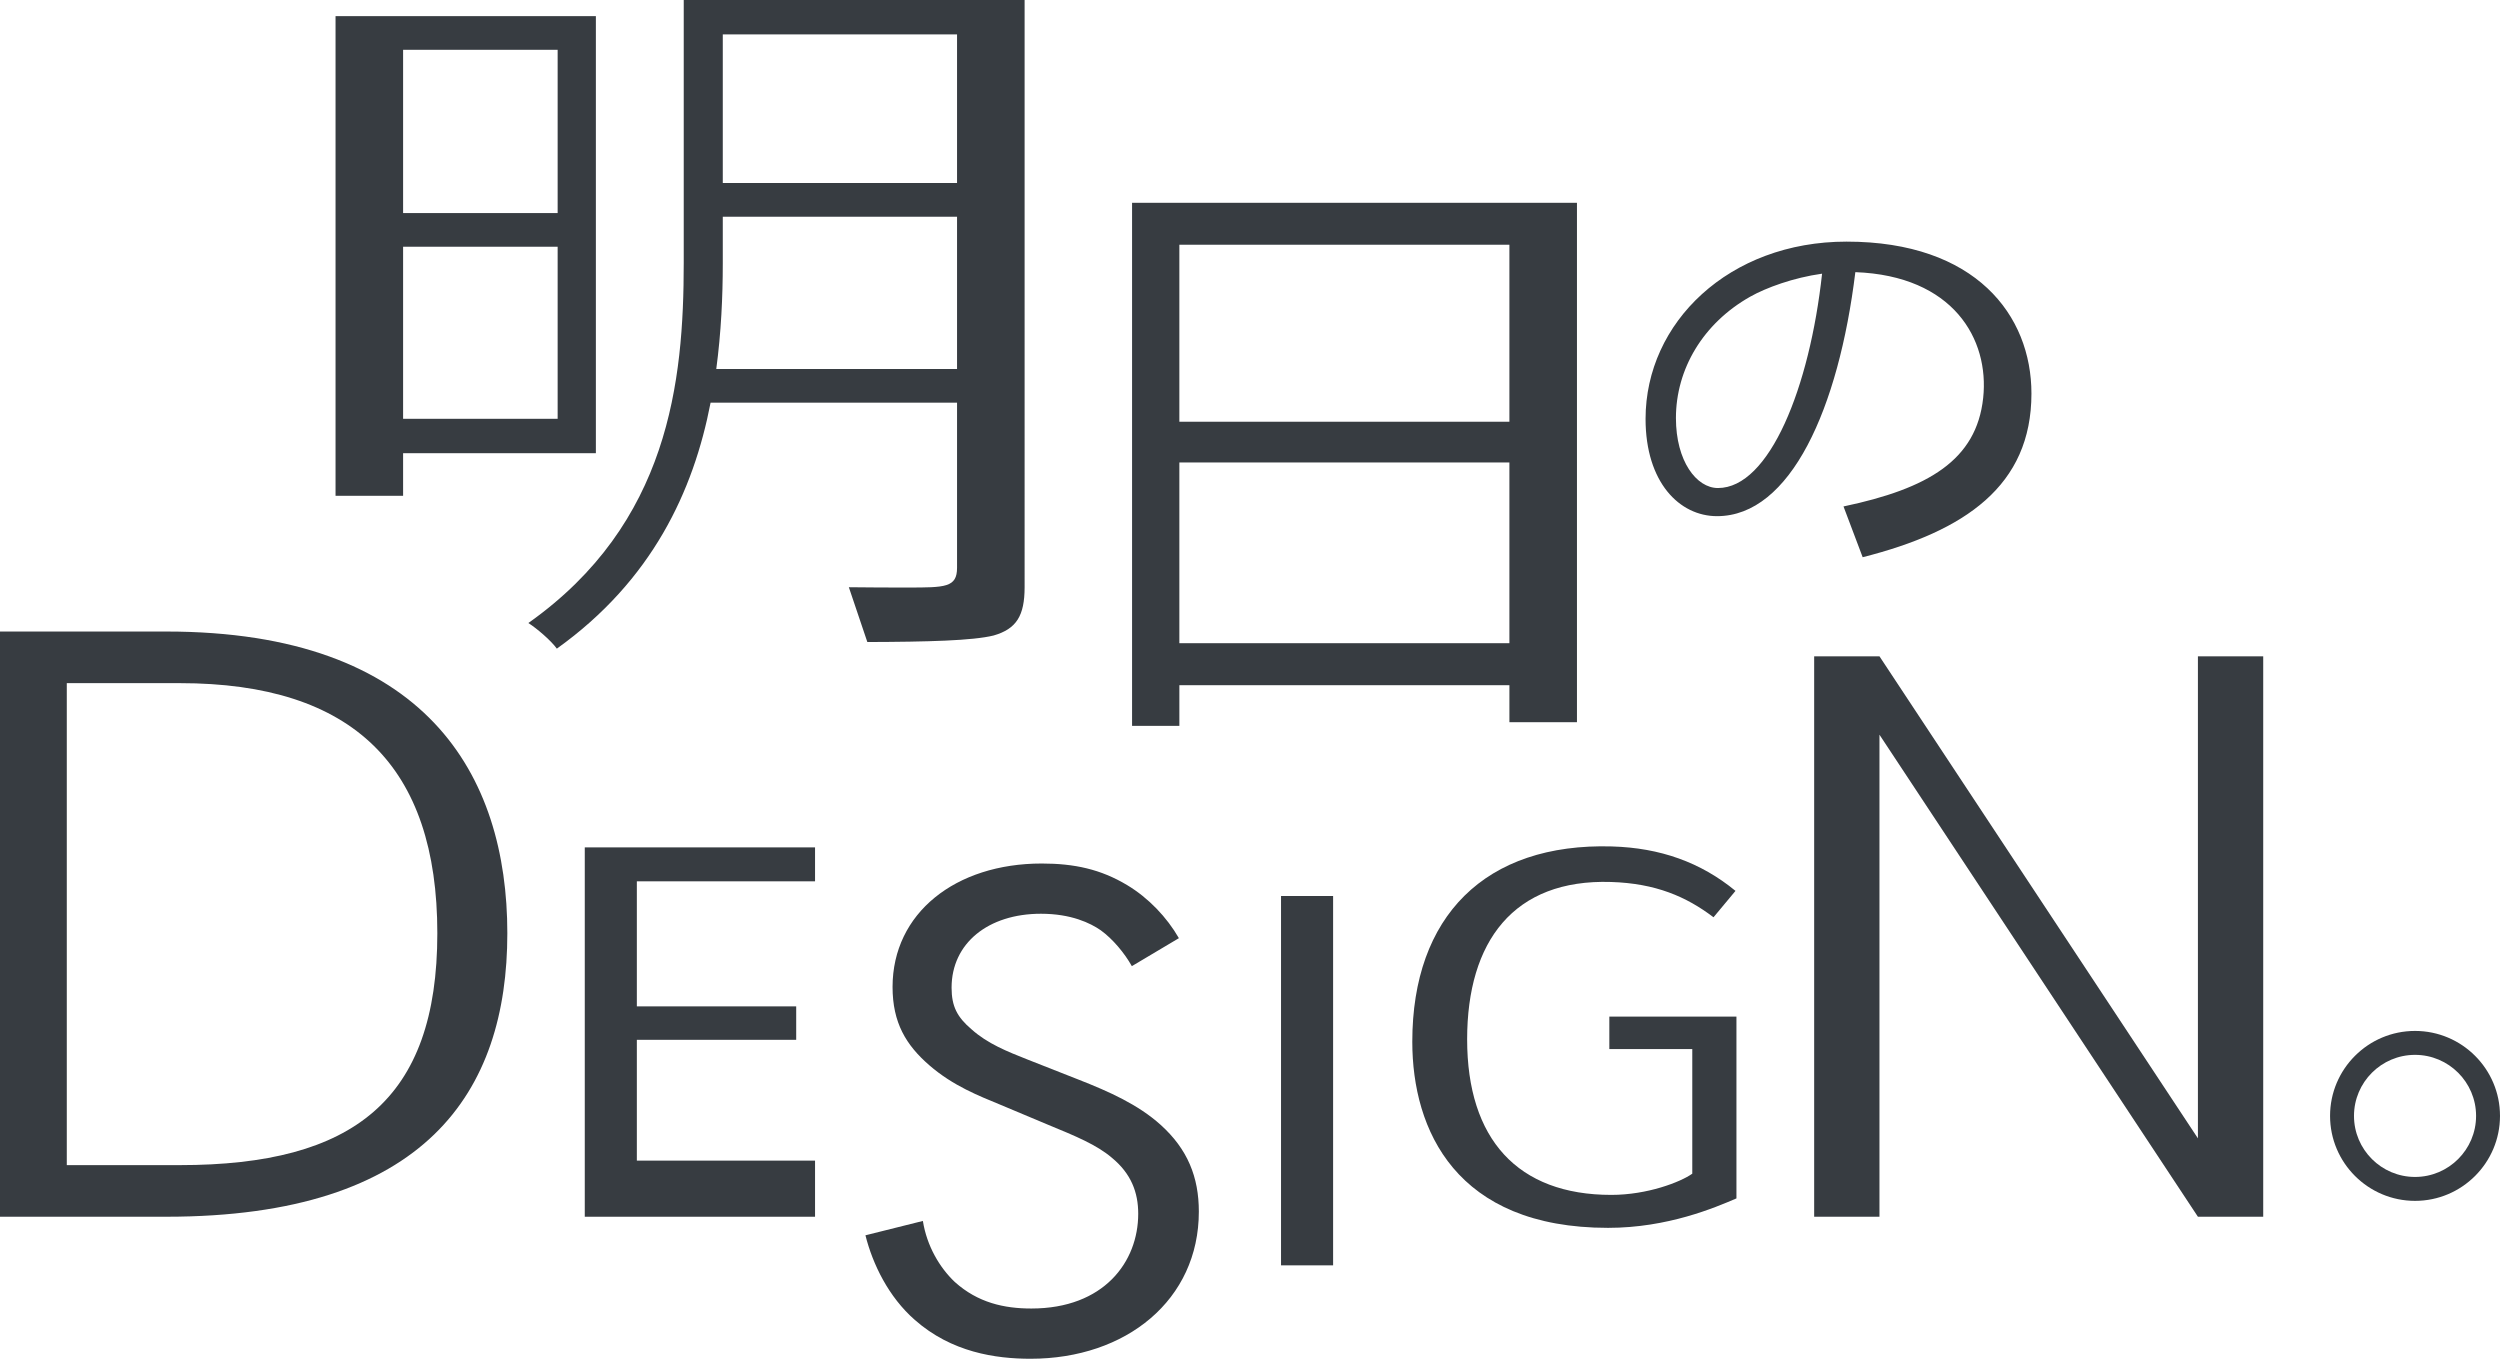
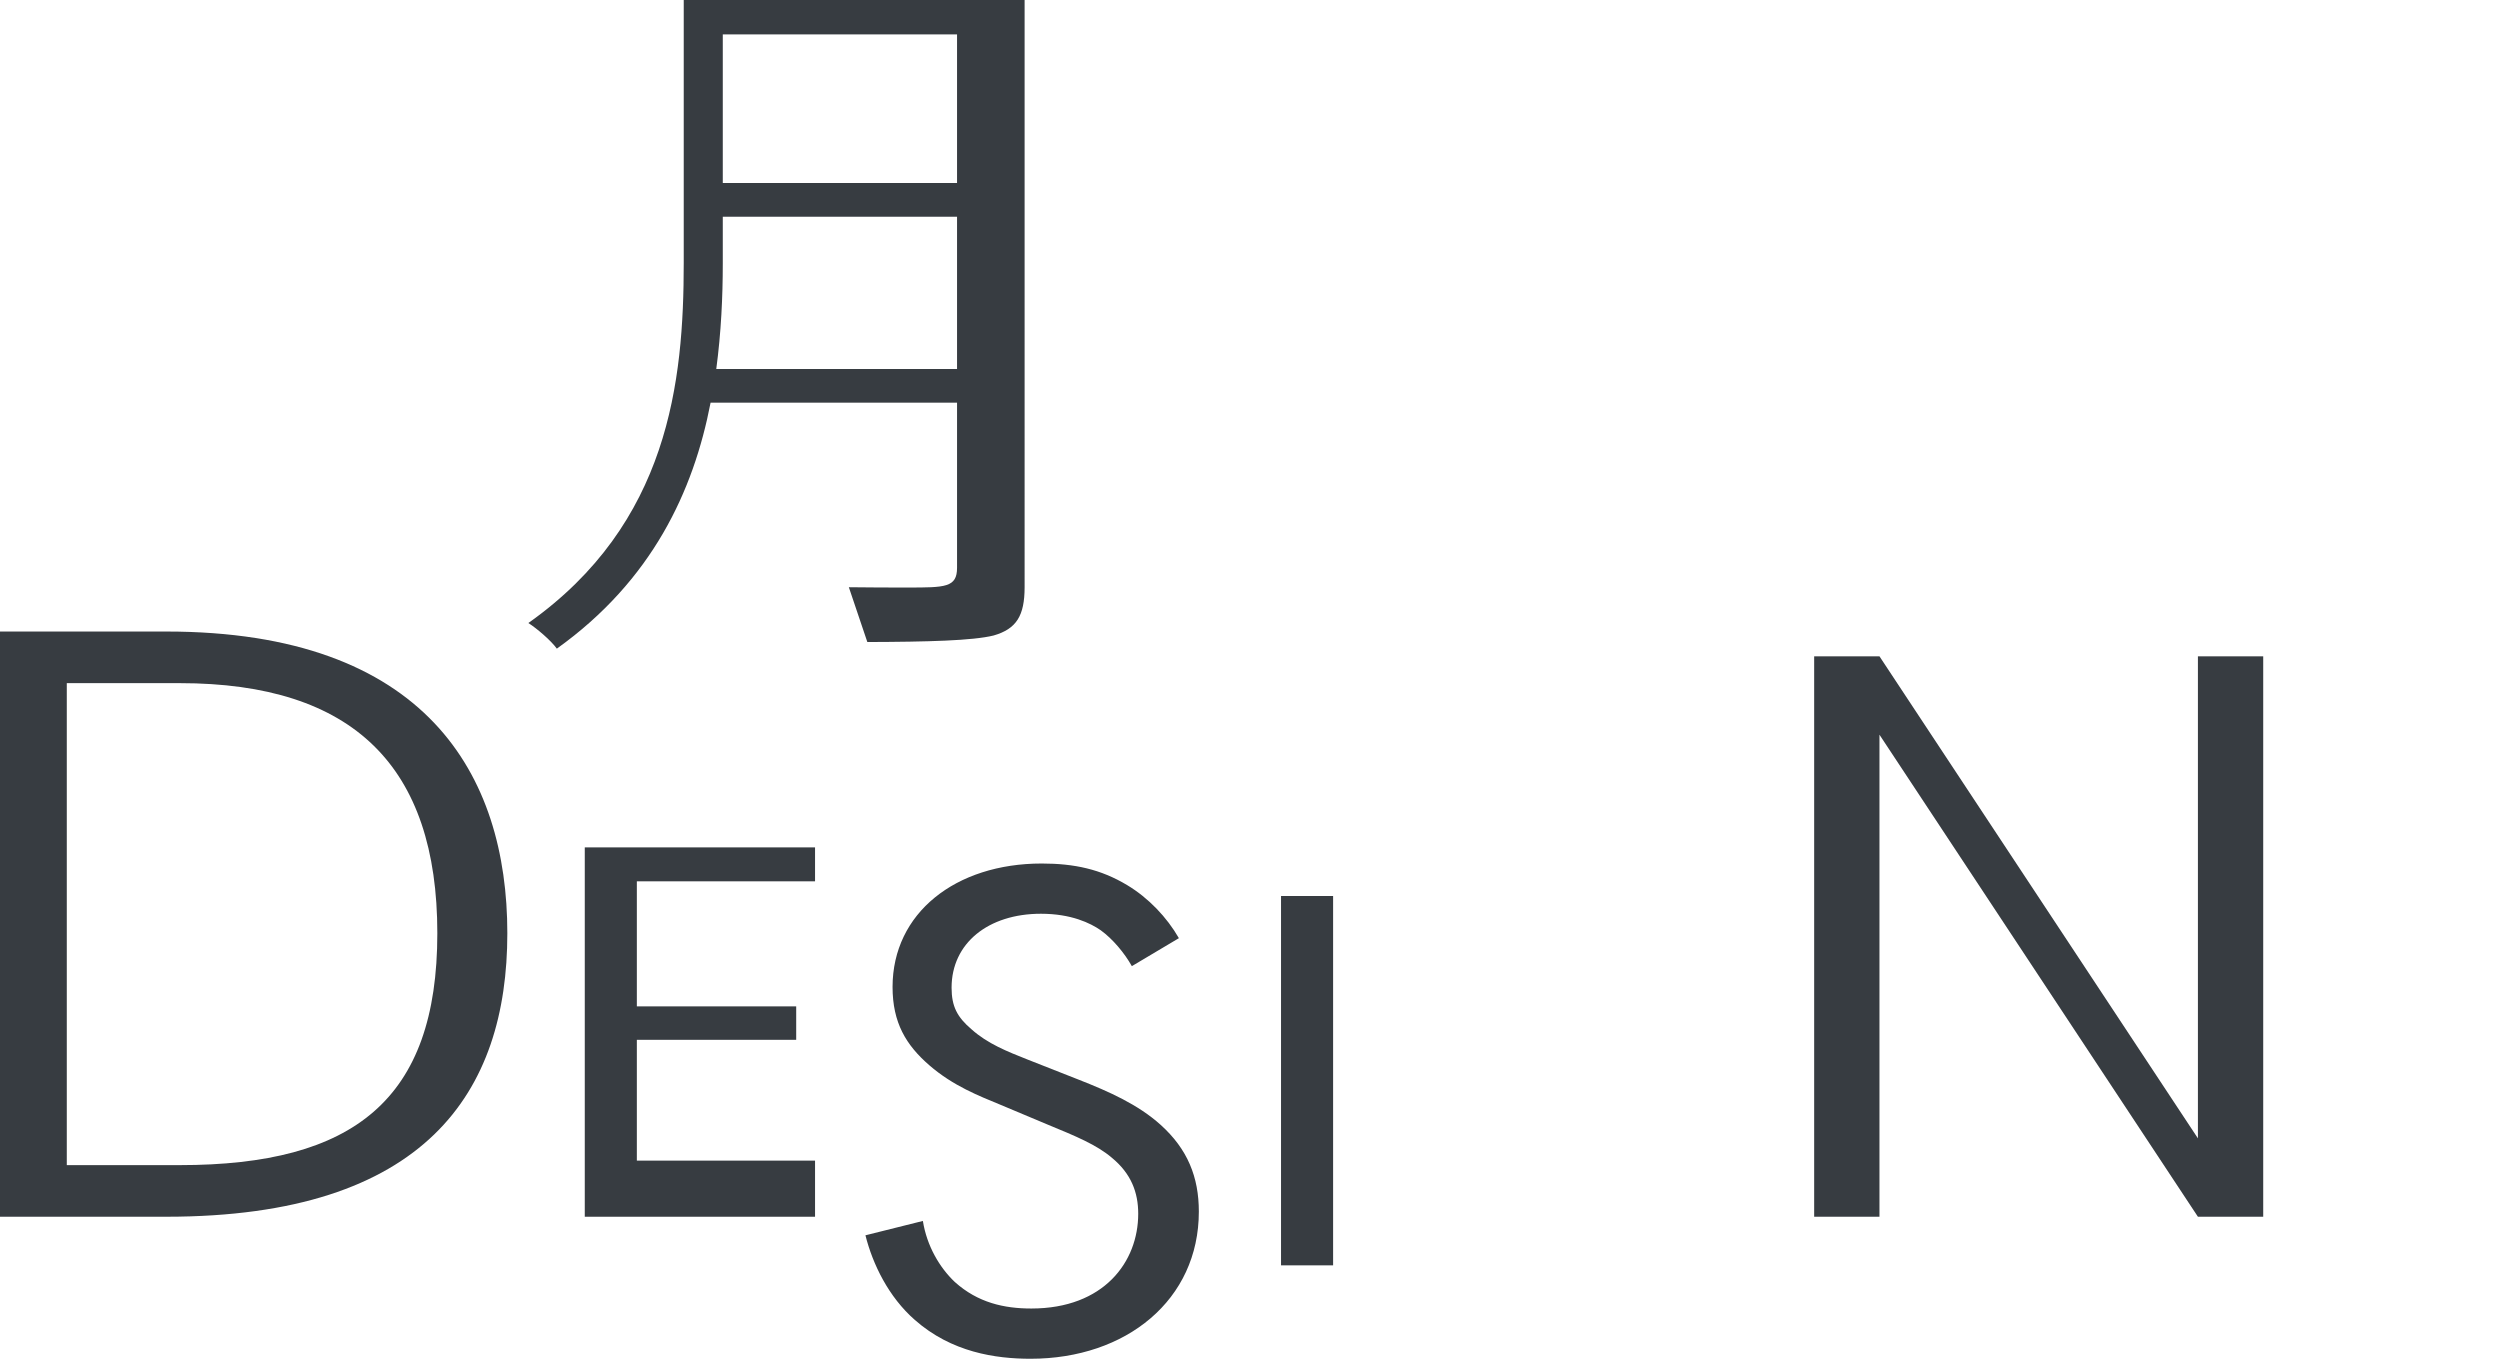
<svg xmlns="http://www.w3.org/2000/svg" id="_レイヤー_2" viewBox="0 0 372.344 202.371">
  <defs>
    <style>.cls-1{fill:#373c41;}</style>
  </defs>
  <g id="_レイアウト0303">
    <path class="cls-1" d="M24.76,94.059H0v87.159h24.76c38.682,0,50.801-18.597,50.801-42.22s-12.119-44.939-50.801-44.939ZM26.774,173.531H9.948v-71.785h16.826c25.913,0,38.361,12.457,38.361,37.252s-12.448,34.533-38.361,34.533Z" />
    <path class="cls-1" d="M168.573,143.896c-1.07-1.924-2.851-4.062-4.633-5.345-1.544-1.069-4.395-2.459-8.909-2.459-7.84,0-13.305,4.383-13.305,11.011,0,2.78.832,4.383,2.97,6.2,2.376,2.138,5.346,3.314,8.316,4.49l7.603,2.993c4.633,1.817,8.909,3.742,12.236,6.735,4.038,3.635,5.701,7.804,5.701,12.935,0,13.149-10.81,21.915-25.065,21.915-5.226,0-11.76-.962-17.224-5.773-3.921-3.421-6.296-8.338-7.366-12.614l8.554-2.138c.594,3.741,2.494,6.948,4.751,9.087,3.445,3.1,7.365,3.955,11.404,3.955,10.81,0,15.917-6.949,15.917-14.111,0-3.207-1.068-5.986-3.92-8.338-2.257-1.924-5.345-3.207-9.504-4.917l-7.127-2.993c-3.089-1.283-7.009-2.779-10.572-5.879-3.445-2.993-5.465-6.307-5.465-11.652,0-11.011,9.384-18.387,22.214-18.387,4.871,0,8.79.855,12.711,3.207,3.207,1.924,5.939,4.81,7.721,7.911l-7.009,4.169Z" />
    <path class="cls-1" d="M190.794,133.448h7.756v55.01h-7.756v-55.01Z" />
    <polygon class="cls-1" points="121.391 131.262 121.391 126.208 87.094 126.208 87.094 181.218 121.391 181.218 121.391 172.86 94.85 172.86 94.85 154.868 118.584 154.868 118.584 149.887 94.85 149.887 94.85 131.262 121.391 131.262" />
    <polygon class="cls-1" points="327.352 97.749 327.352 169.542 279.923 97.749 270.197 97.749 270.197 181.218 279.923 181.218 279.923 109.425 327.352 181.218 337.078 181.218 337.078 97.749 327.352 97.749" />
-     <path class="cls-1" d="M240.105,126.067c-18.914-.551-29.761,10.404-29.761,29.084,0,13.162,6.501,27.722,29.161,27.722,8.867,0,15.909-3.009,19.117-4.386v-27.076h-18.932v4.837h12.354v18.557c-1.771,1.257-6.691,3.159-12.057,3.159-13.958,0-21.475-8.302-21.475-23.173,0-14.583,6.927-23.894,21.433-23.432,6.637.211,11.18,2.163,15.261,5.256l3.274-3.929c-5.19-4.274-11.252-6.411-18.374-6.618Z" />
-     <path class="cls-1" d="M359.69,178.854c-6.979,0-12.656-5.677-12.656-12.655s5.677-12.655,12.656-12.655,12.654,5.677,12.654,12.655-5.677,12.655-12.654,12.655ZM359.69,157.108c-5.013,0-9.092,4.079-9.092,9.092s4.079,9.091,9.092,9.091,9.091-4.079,9.091-9.091-4.079-9.092-9.091-9.092Z" />
-     <path class="cls-1" d="M168.607,30.202v77.91h7.045v-6.064h49.155v5.513h10.062V30.202h-66.261ZM175.651,36.449h49.155v26.368h-49.155v-26.368ZM175.651,95.801v-26.919h49.155v26.919h-49.155Z" />
    <path class="cls-1" d="M152.602,0h0S101.834,0,101.834,0v39.145c0,17.664-2.181,38.818-23.142,53.647,1.211.763,3.392,2.617,4.241,3.816,14.176-10.141,20.356-23.443,22.899-36.637h36.708v24.59c0,2.944-1.755,2.944-7.386,2.944-2.247,0-5.642,0-8.73-.045l2.755,8.162c9.01-.029,15.698-.201,18.819-.976,3.393-.981,4.604-2.944,4.604-7.197V0h0ZM107.65,5.125h34.89v22.135h-34.89V5.125ZM106.68,54.956c.727-5.452.97-10.795.97-15.702v-6.979h34.89v22.68h-35.86Z" />
-     <path class="cls-1" d="M88.748,2.399h-38.773s0,71.447,0,71.447h10.062v-6.35h28.711V2.399ZM83.054,62.371h-23.017v-25.624h23.017v25.624ZM83.054,31.731h-23.017V7.415h23.017v24.316Z" />
-     <path class="cls-1" d="M302.558,58.617c0-11.674-8.315-22.63-27.538-22.63-17.495,0-29.934,12.033-29.934,26.401,0,9.459,5.055,14.488,10.643,14.488,10.953,0,18.113-16.037,20.601-36.343,14.557.544,19.981,9.948,19.039,18.738-.993,9.255-8.173,13.503-20.803,16.158l2.855,7.561c15.23-3.862,25.137-10.627,25.137-24.374ZM255.863,72.686c-3.193,0-6.254-4.011-6.254-10.417,0-7.31,4.048-14.122,11.059-18.081,2.369-1.337,6.428-2.83,10.708-3.428-1.844,16.927-7.831,31.926-15.514,31.926Z" />
  </g>
</svg>